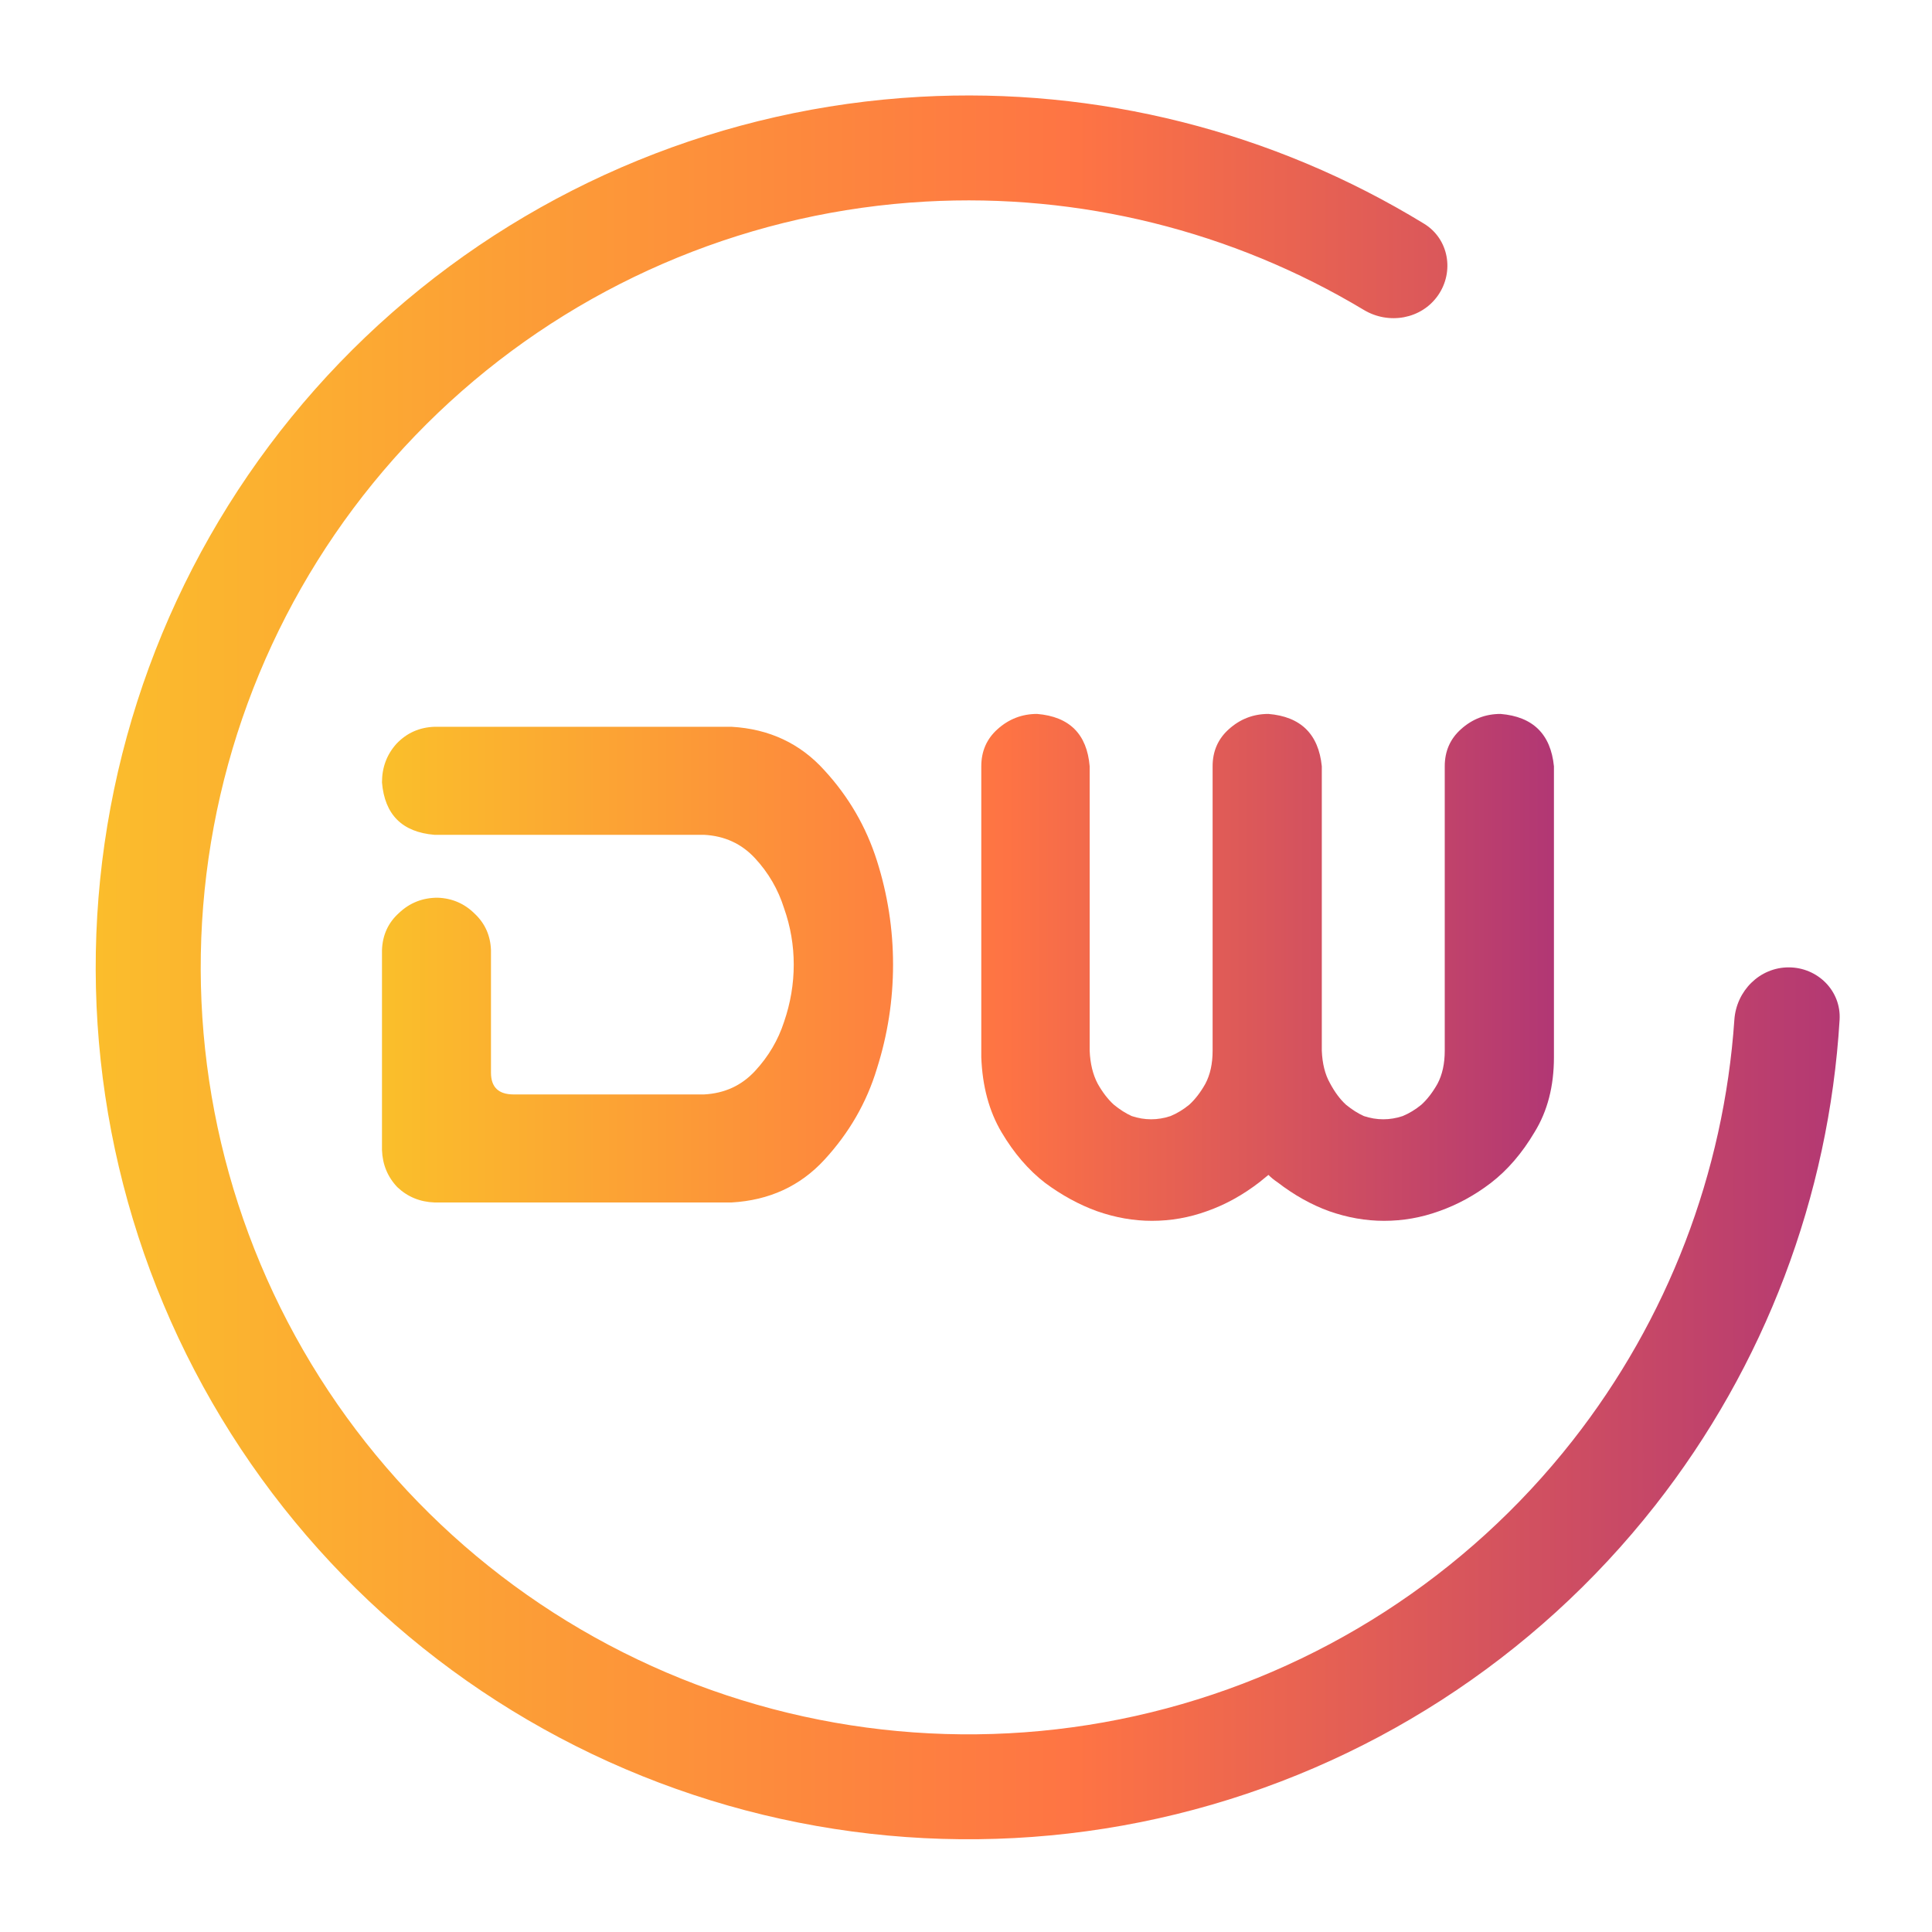
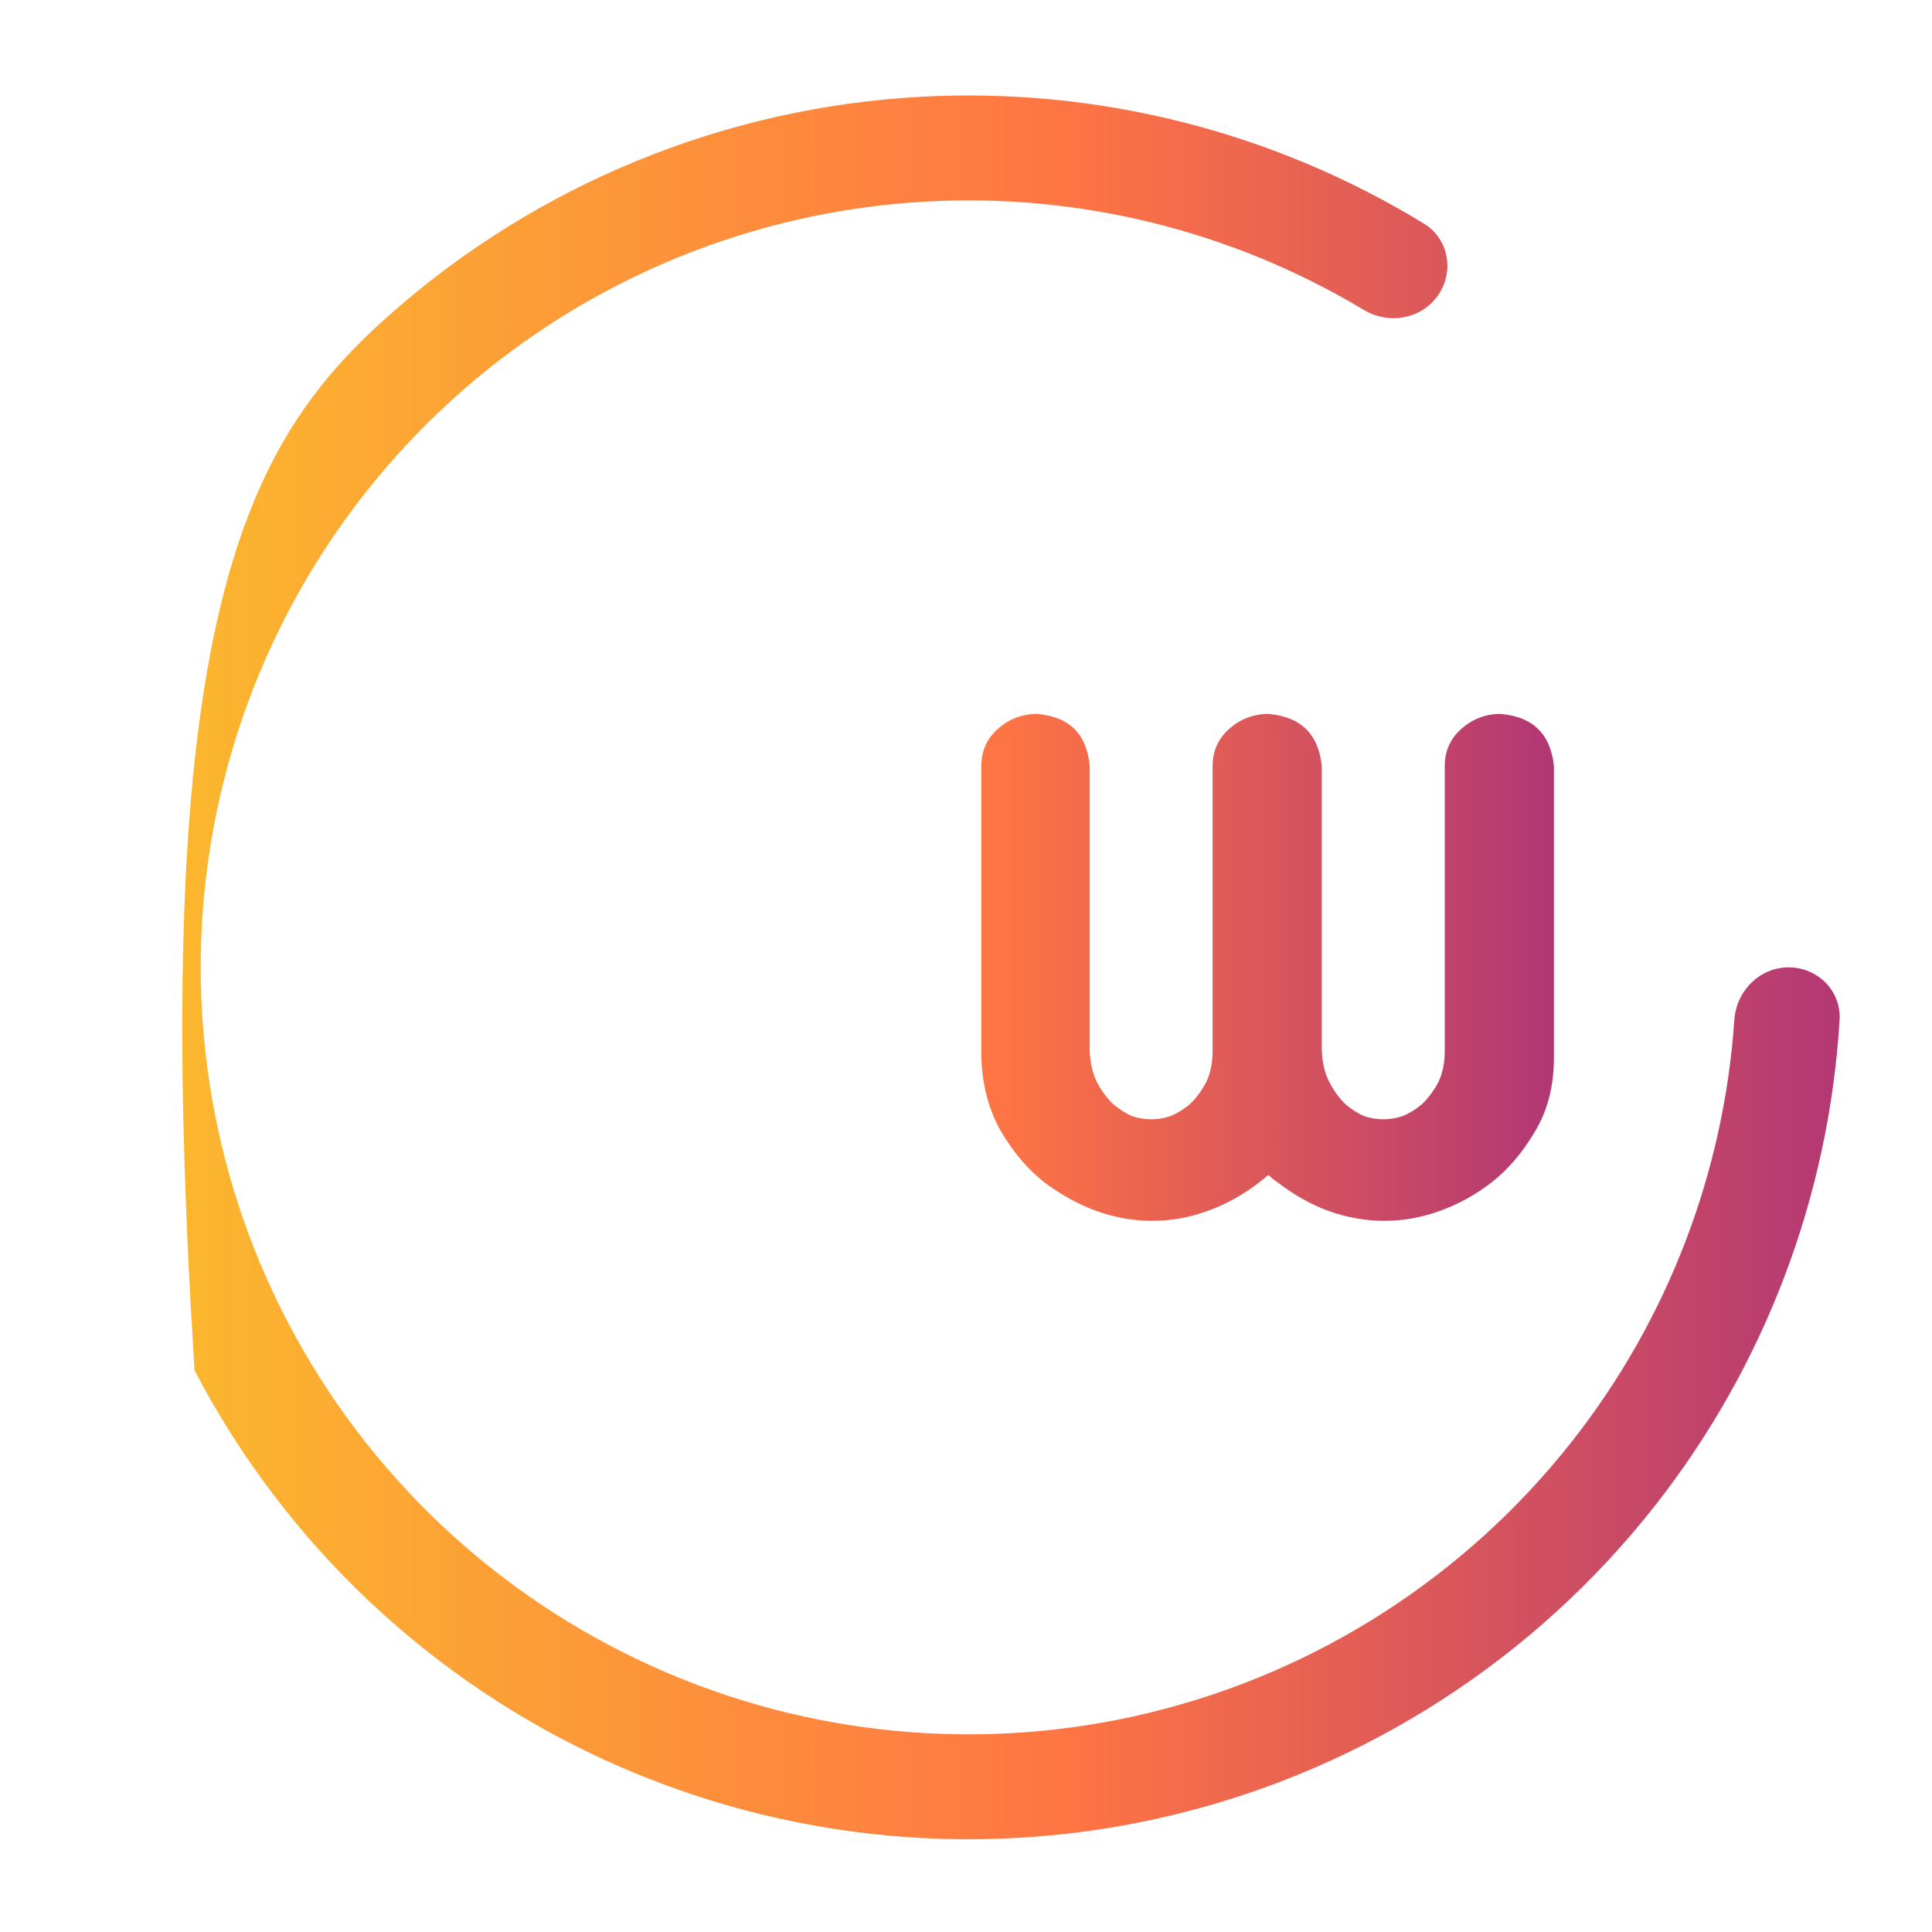
<svg xmlns="http://www.w3.org/2000/svg" width="542" height="542" viewBox="0 0 542 542" fill="none">
-   <path d="M501.79 271.383C509.925 271.383 516.565 277.978 516.078 286.093C513.092 335.597 495.098 383.158 464.314 422.363C430.49 465.434 383.182 495.926 329.962 508.956C276.738 521.987 220.68 516.803 170.755 494.236C120.831 471.669 79.927 433.021 54.591 384.48C29.254 335.937 20.95 280.309 31.006 226.493C41.063 172.678 68.899 123.789 110.06 87.65C151.22 51.511 203.326 30.212 258.038 27.16C307.834 24.383 357.171 36.869 399.51 62.764C406.449 67.007 408.061 76.223 403.404 82.887C398.747 89.552 389.588 91.135 382.612 86.948C345.709 64.794 302.891 54.138 259.681 56.548C211.552 59.232 165.716 77.968 129.508 109.759C93.3 141.549 68.814 184.555 59.967 231.894C51.121 279.235 58.426 328.17 80.713 370.87C103.001 413.57 138.983 447.568 182.9 467.42C226.817 487.272 276.13 491.83 322.948 480.368C369.766 468.907 411.382 442.084 441.135 404.196C467.85 370.177 483.613 329.002 486.555 286.09C487.112 277.98 493.654 271.383 501.79 271.383Z" fill="url(#paint0_linear_1_23)" />
-   <path d="M205.234 203.891C215.804 204.495 224.487 208.566 231.282 216.105C238.077 223.494 242.984 231.938 246.004 241.438C249.024 250.937 250.534 260.663 250.534 270.615C250.534 280.567 249.024 290.292 246.004 299.792C243.135 309.292 238.228 317.811 231.282 325.351C224.487 332.739 215.804 336.735 205.234 337.338H121.883C117.807 337.187 114.333 335.755 111.465 333.041C108.747 330.176 107.312 326.708 107.161 322.636V266.543C107.312 262.321 108.898 258.853 111.918 256.139C114.937 253.274 118.561 251.842 122.789 251.842C126.866 251.993 130.339 253.5 133.208 256.365C136.077 259.079 137.587 262.472 137.738 266.543V300.923C137.738 304.994 139.852 307.03 144.08 307.03H197.534C203.272 306.728 208.028 304.542 211.803 300.471C215.578 296.399 218.296 291.8 219.957 286.674C221.769 281.396 222.675 276.043 222.675 270.615C222.675 265.187 221.769 259.909 219.957 254.782C218.296 249.505 215.578 244.83 211.803 240.759C208.028 236.688 203.272 234.501 197.534 234.2H121.883C112.824 233.446 107.916 228.545 107.161 219.498C107.161 215.276 108.52 211.657 111.238 208.641C114.107 205.626 117.655 204.042 121.883 203.891H205.234Z" fill="url(#paint1_linear_1_23)" />
+   <path d="M501.79 271.383C509.925 271.383 516.565 277.978 516.078 286.093C513.092 335.597 495.098 383.158 464.314 422.363C430.49 465.434 383.182 495.926 329.962 508.956C276.738 521.987 220.68 516.803 170.755 494.236C120.831 471.669 79.927 433.021 54.591 384.48C41.063 172.678 68.899 123.789 110.06 87.65C151.22 51.511 203.326 30.212 258.038 27.16C307.834 24.383 357.171 36.869 399.51 62.764C406.449 67.007 408.061 76.223 403.404 82.887C398.747 89.552 389.588 91.135 382.612 86.948C345.709 64.794 302.891 54.138 259.681 56.548C211.552 59.232 165.716 77.968 129.508 109.759C93.3 141.549 68.814 184.555 59.967 231.894C51.121 279.235 58.426 328.17 80.713 370.87C103.001 413.57 138.983 447.568 182.9 467.42C226.817 487.272 276.13 491.83 322.948 480.368C369.766 468.907 411.382 442.084 441.135 404.196C467.85 370.177 483.613 329.002 486.555 286.09C487.112 277.98 493.654 271.383 501.79 271.383Z" fill="url(#paint0_linear_1_23)" />
  <path d="M323.167 342.491C318.023 342.491 312.88 341.586 307.737 339.778C302.745 337.969 297.904 335.331 293.215 331.865C288.526 328.247 284.441 323.5 280.962 317.621C277.483 311.743 275.592 304.735 275.289 296.596V214.98C275.289 210.76 276.802 207.293 279.827 204.58C283.004 201.717 286.71 200.285 290.946 200.285C300.022 201.039 304.938 205.937 305.695 214.98V294.787C305.846 298.405 306.602 301.494 307.964 304.057C309.325 306.468 310.838 308.428 312.502 309.935C314.166 311.291 315.83 312.346 317.494 313.1C319.309 313.703 321.124 314.004 322.939 314.004C324.755 314.004 326.571 313.703 328.385 313.1C330.201 312.346 331.94 311.291 333.605 309.935C335.269 308.428 336.78 306.468 338.142 304.057C339.504 301.494 340.184 298.405 340.184 294.787V214.98C340.184 210.76 341.698 207.293 344.722 204.58C347.9 201.717 351.604 200.285 355.842 200.285C364.917 201.039 369.909 205.937 370.817 214.98V294.787C370.969 298.405 371.725 301.419 373.085 303.83C374.447 306.393 375.96 308.428 377.625 309.935C379.287 311.291 380.952 312.346 382.617 313.1C384.431 313.703 386.247 314.004 388.063 314.004C389.876 314.004 391.693 313.703 393.509 313.1C395.322 312.346 397.061 311.291 398.726 309.935C400.391 308.428 401.902 306.468 403.264 304.057C404.626 301.494 405.306 298.405 405.306 294.787V214.98C405.306 210.76 406.819 207.293 409.844 204.58C413.022 201.717 416.728 200.285 420.964 200.285C430.039 201.039 435.031 205.937 435.939 214.98V296.596C435.939 304.735 434.123 311.743 430.493 317.621C427.015 323.5 422.929 328.247 418.239 331.865C413.702 335.331 408.861 337.969 403.718 339.778C398.726 341.586 393.583 342.491 388.289 342.491C383.145 342.491 378.002 341.586 372.859 339.778C367.867 337.969 363.027 335.256 358.338 331.638C357.43 331.036 356.599 330.357 355.842 329.604C354.934 330.357 354.1 331.036 353.346 331.638C348.657 335.256 343.74 337.969 338.596 339.778C333.605 341.586 328.461 342.491 323.167 342.491Z" fill="url(#paint2_linear_1_23)" />
  <defs>
    <linearGradient id="paint0_linear_1_23" x1="26.965" y1="271.388" x2="516.393" y2="271.388" gradientUnits="userSpaceOnUse">
      <stop stop-color="#FBBD2C" />
      <stop offset="0.562" stop-color="#FE7444" />
      <stop offset="1" stop-color="#B33873" />
    </linearGradient>
    <linearGradient id="paint1_linear_1_23" x1="95.851" y1="239.956" x2="457.984" y2="239.956" gradientUnits="userSpaceOnUse">
      <stop stop-color="#FAC429" />
      <stop offset="0.516" stop-color="#FE7344" />
      <stop offset="1" stop-color="#A62E7B" />
    </linearGradient>
    <linearGradient id="paint2_linear_1_23" x1="95.368" y1="239.951" x2="458.155" y2="239.951" gradientUnits="userSpaceOnUse">
      <stop stop-color="#FAC429" />
      <stop offset="0.516" stop-color="#FE7344" />
      <stop offset="1" stop-color="#A62E7B" />
    </linearGradient>
  </defs>
</svg>